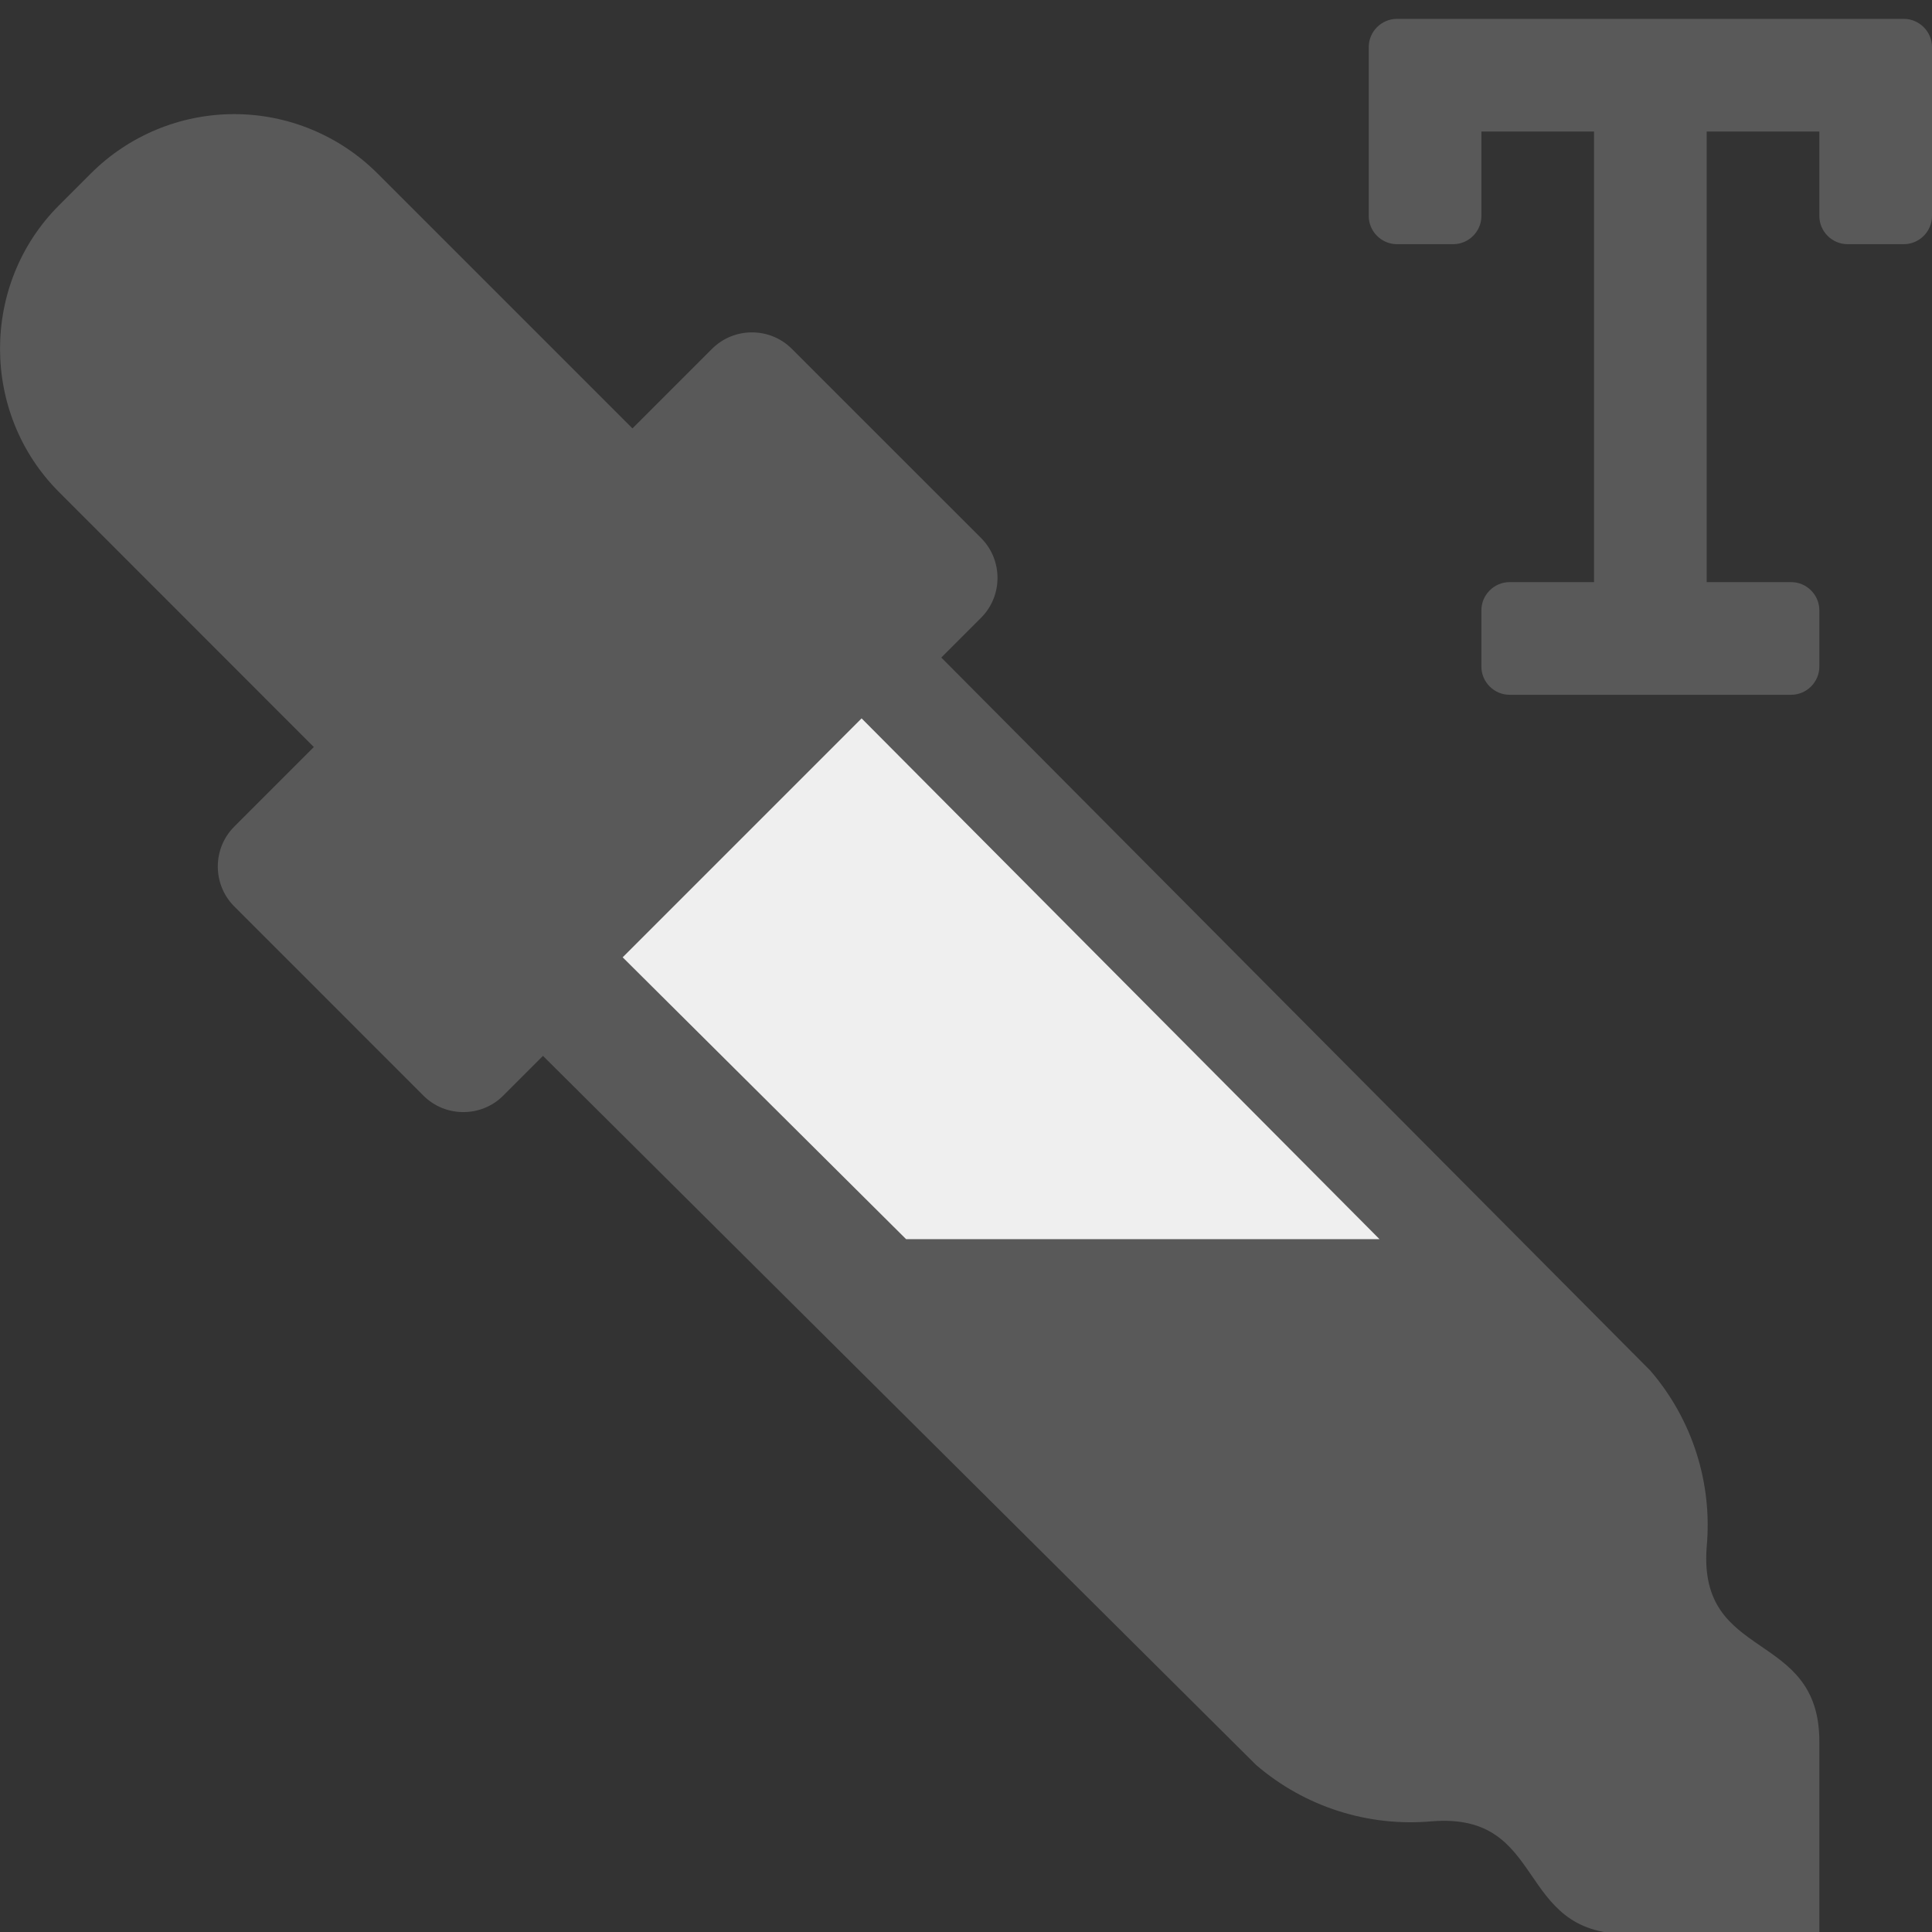
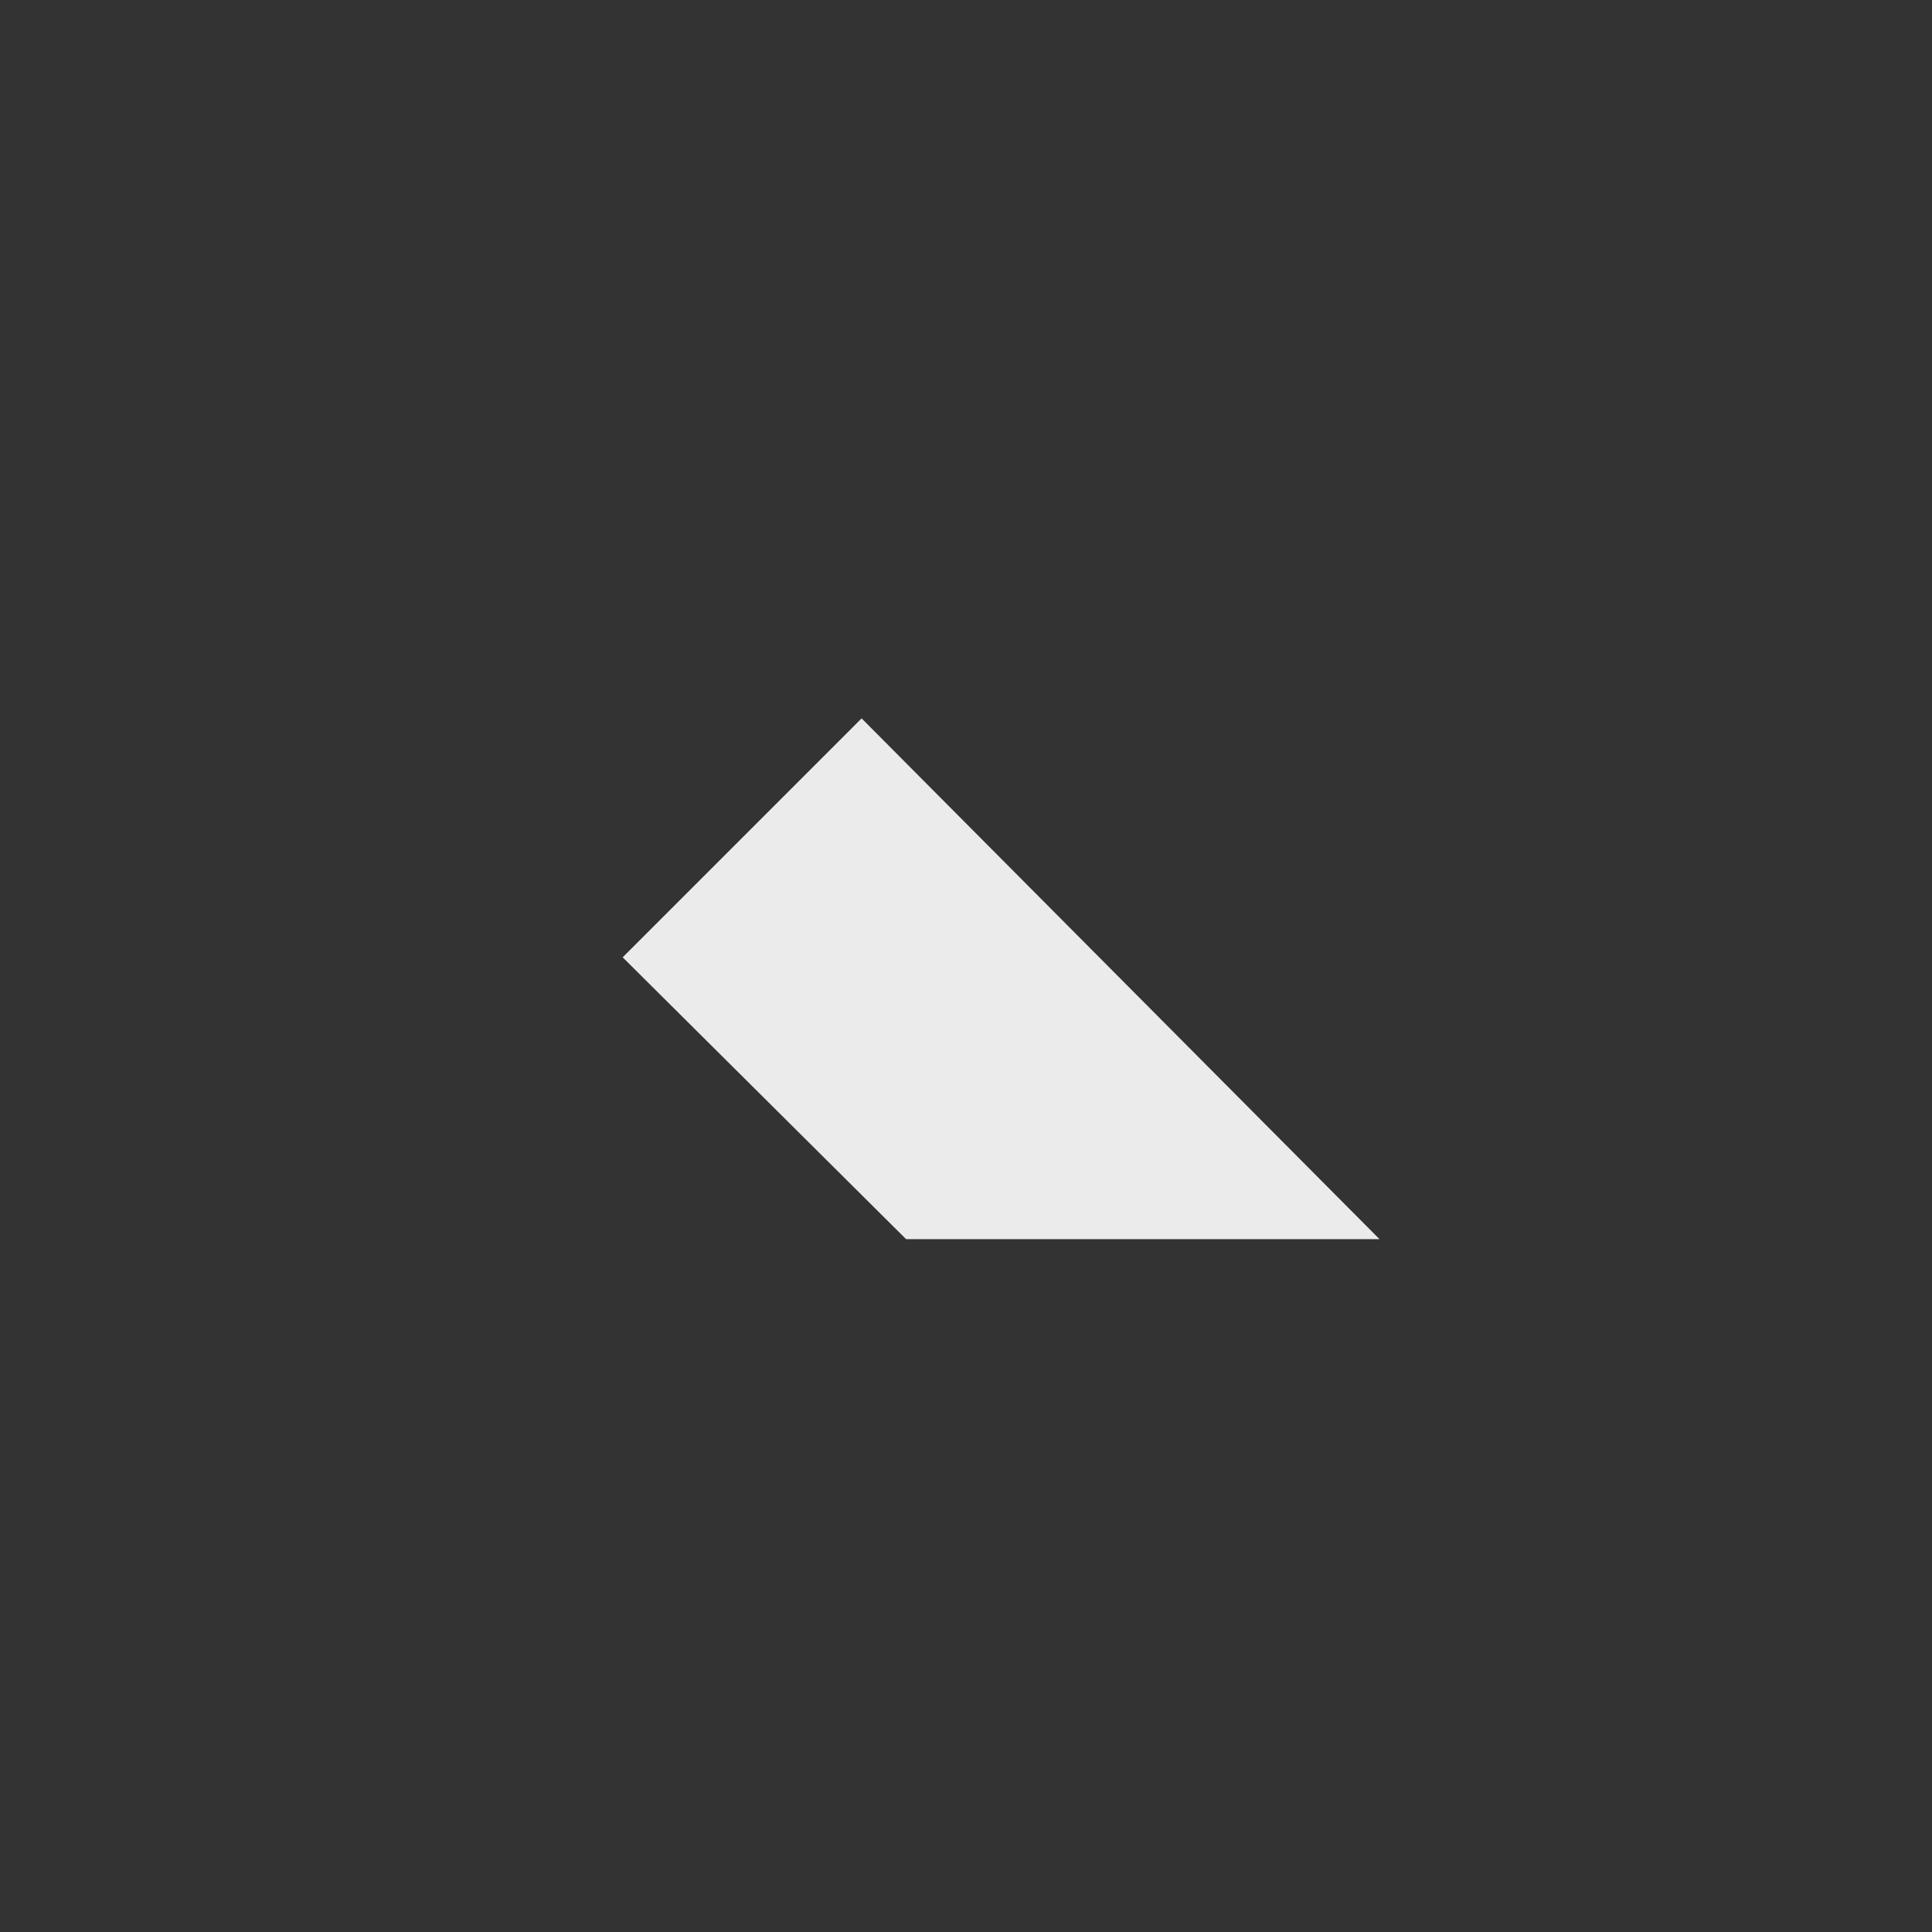
<svg xmlns="http://www.w3.org/2000/svg" width="100%" height="100%" viewBox="0 0 13 13" version="1.1" xml:space="preserve" style="fill-rule:evenodd;clip-rule:evenodd;stroke-linejoin:round;stroke-miterlimit:2;">
  <rect x="0" y="0" width="13" height="13" fill="#333333" stroke="none" />
  <g transform="matrix(-0.379,0,0,0.379,13.758,-0.631)">
-     <path d="M35.254,5.311L34.689,4.746C34.014,4.071 33.098,3.691 32.143,3.691C31.188,3.691 30.272,4.071 29.597,4.746L25.072,9.271L23.658,7.857C23.27,7.469 22.632,7.469 22.244,7.857L18.882,11.218C18.494,11.606 18.494,12.244 18.882,12.632L19.589,13.339L7,26C6.257,26.863 5.896,27.991 6,29.125C6.16,31.185 4,30.581 4,32.583L4,36L7.417,36C9.417,36 8.817,33.84 10.875,34C12.009,34.104 13.137,33.743 14,33L26.661,20.411L27.368,21.118C27.756,21.506 28.394,21.506 28.782,21.118L32.143,17.756C32.531,17.368 32.531,16.73 32.143,16.342L30.729,14.928L35.254,10.4C36.649,9.004 36.649,6.707 35.254,5.311Z" style="fill:rgb(89,89,89);fill-rule:nonzero;" />
-   </g>
+     </g>
  <g transform="matrix(-0.379,0,0,0.379,13.758,-0.758)">
    <path d="M11.809,24L21.004,14.754L25.246,18.996L20.214,24L11.809,24Z" style="fill:white;fill-opacity:0.9;fill-rule:nonzero;" />
  </g>
  <g transform="matrix(-0.379,0,0,0.379,13.758,-0.631)">
-     <path d="M2.5,2L11.5,2C11.774,2 12,2.226 12,2.5L12,5.5C12,5.774 11.774,6 11.5,6L10.5,6C10.226,6 10,5.774 10,5.5L10,4L8,4L8,12L9.5,12C9.774,12 10,12.226 10,12.5L10,13.5C10,13.774 9.774,14 9.5,14L4.5,14C4.226,14 4,13.774 4,13.5L4,12.5C4,12.226 4.226,12 4.5,12L6,12L6,4L4,4L4,5.5C4,5.774 3.774,6 3.5,6L2.5,6C2.226,6 2,5.774 2,5.5L2,2.5C2,2.226 2.226,2 2.5,2Z" style="fill:rgb(89,89,89);fill-rule:nonzero;" />
-   </g>
+     </g>
</svg>